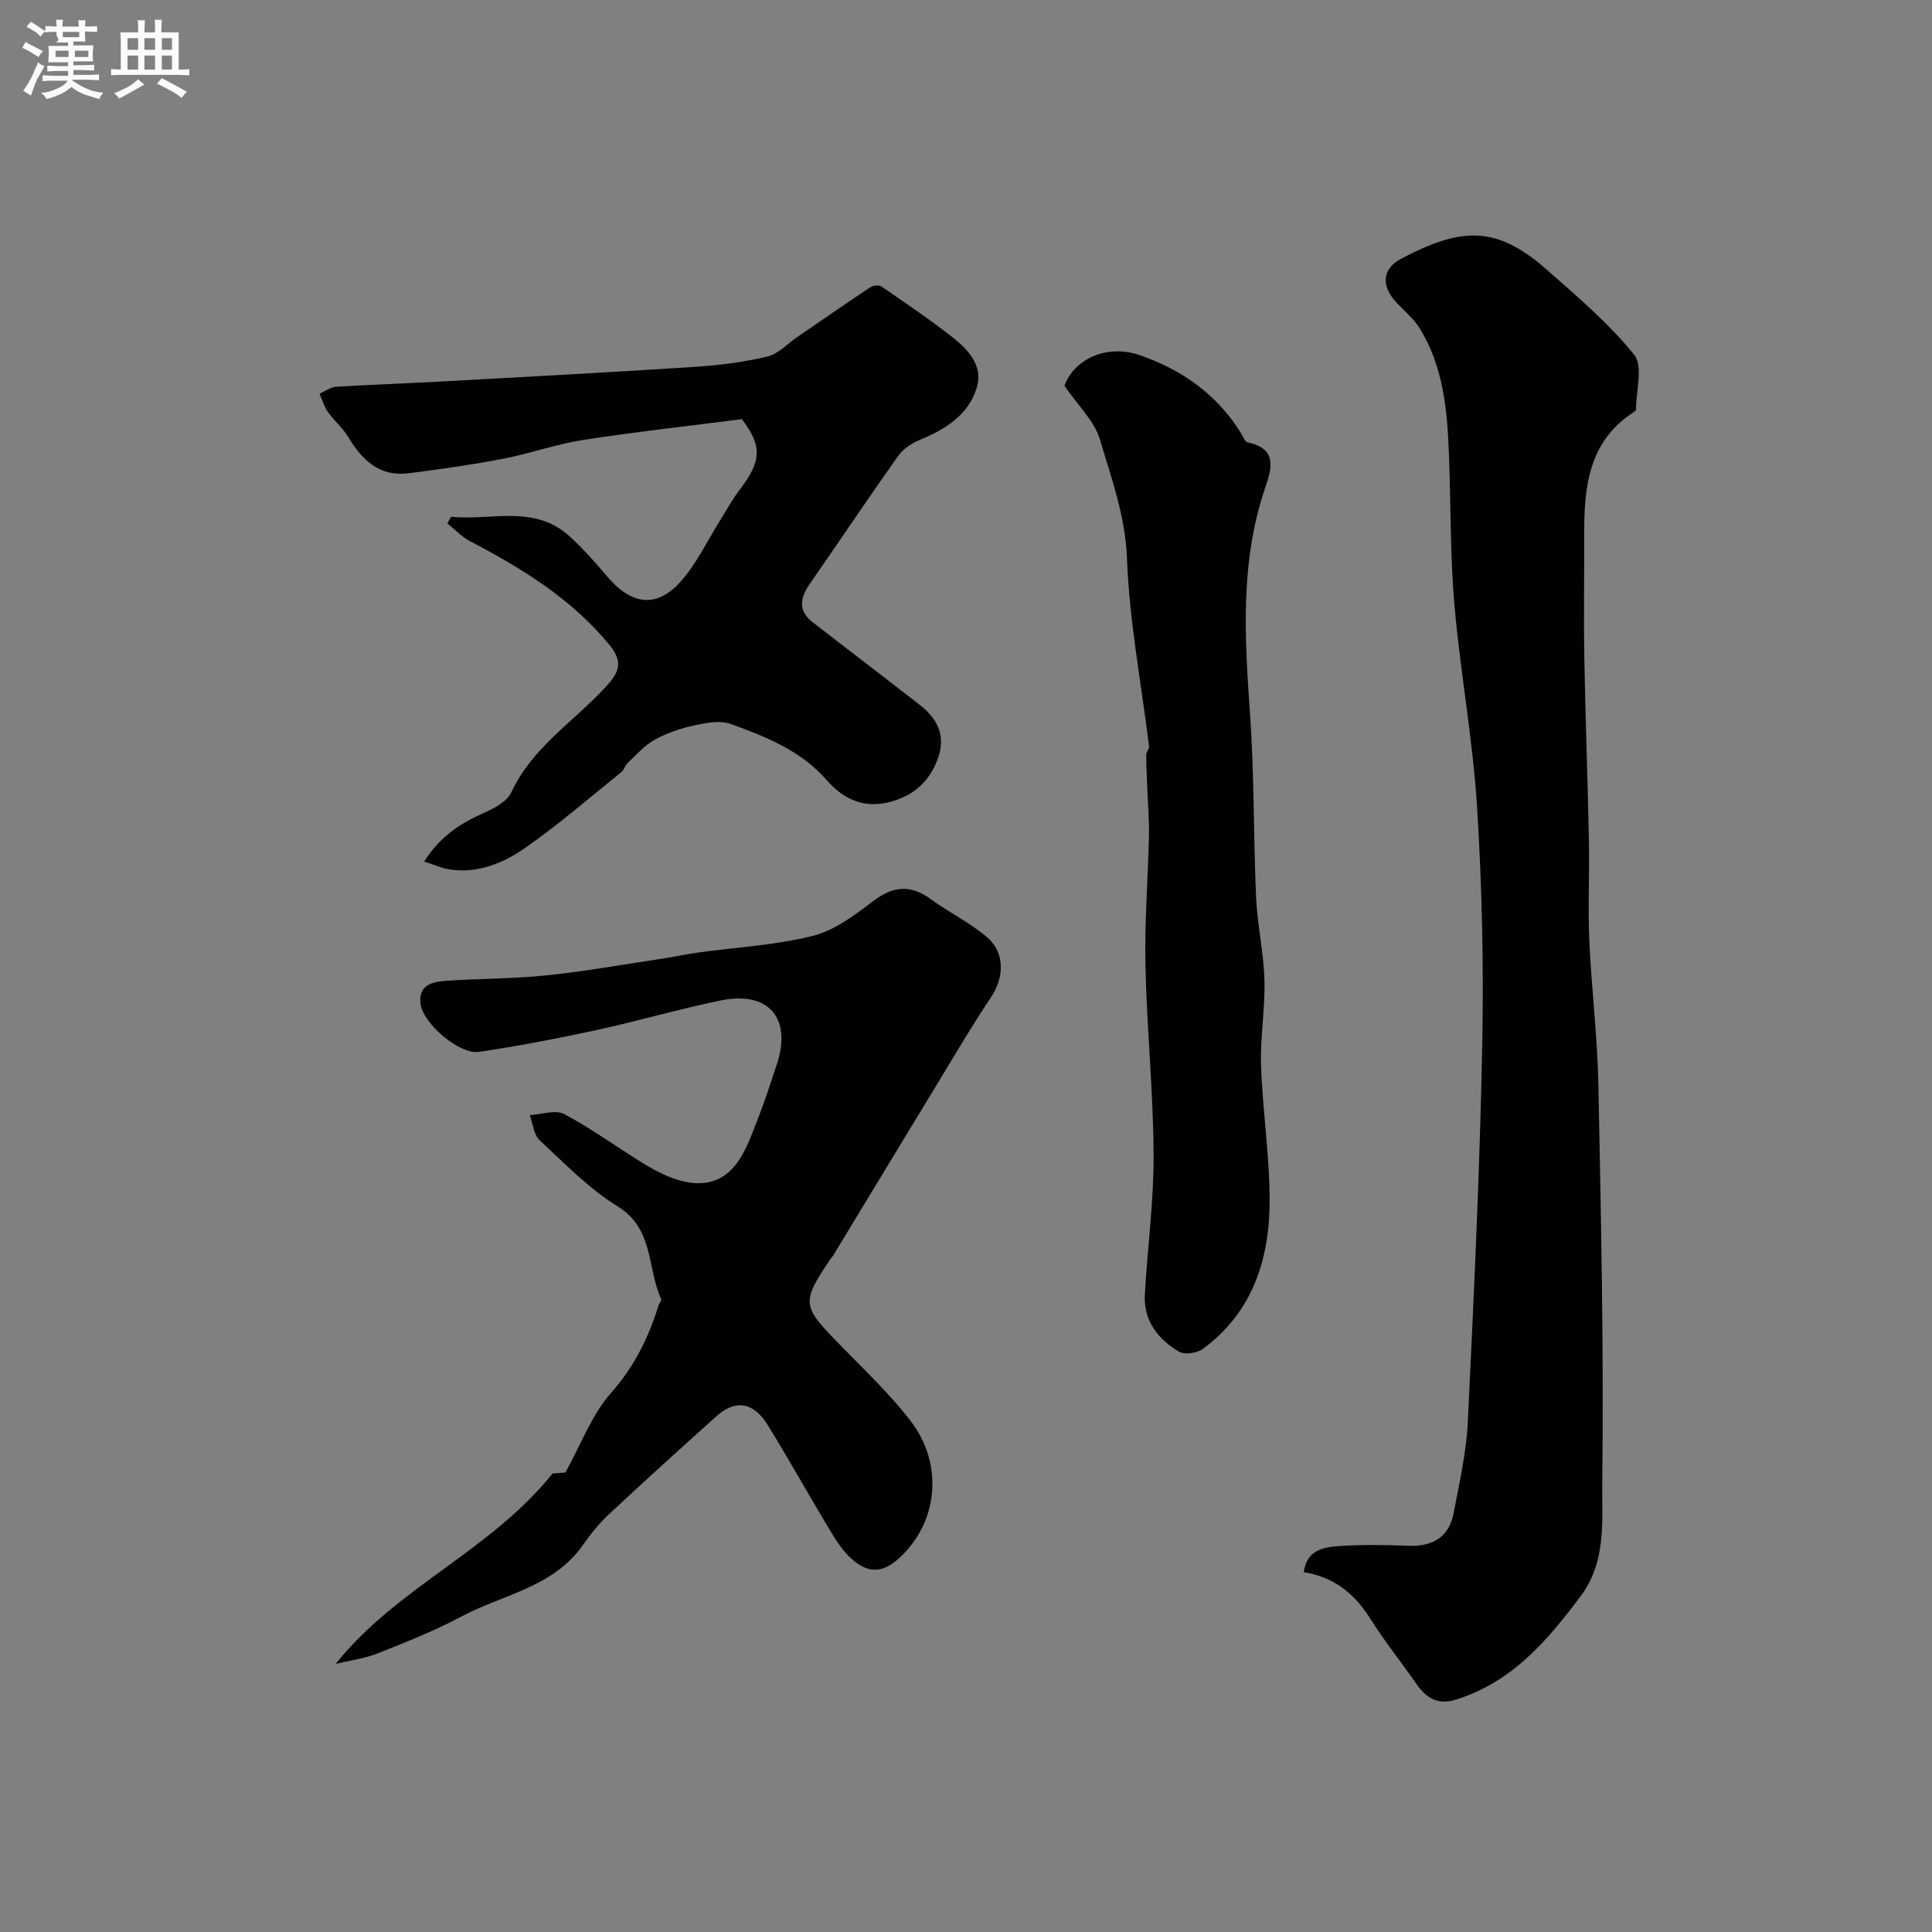
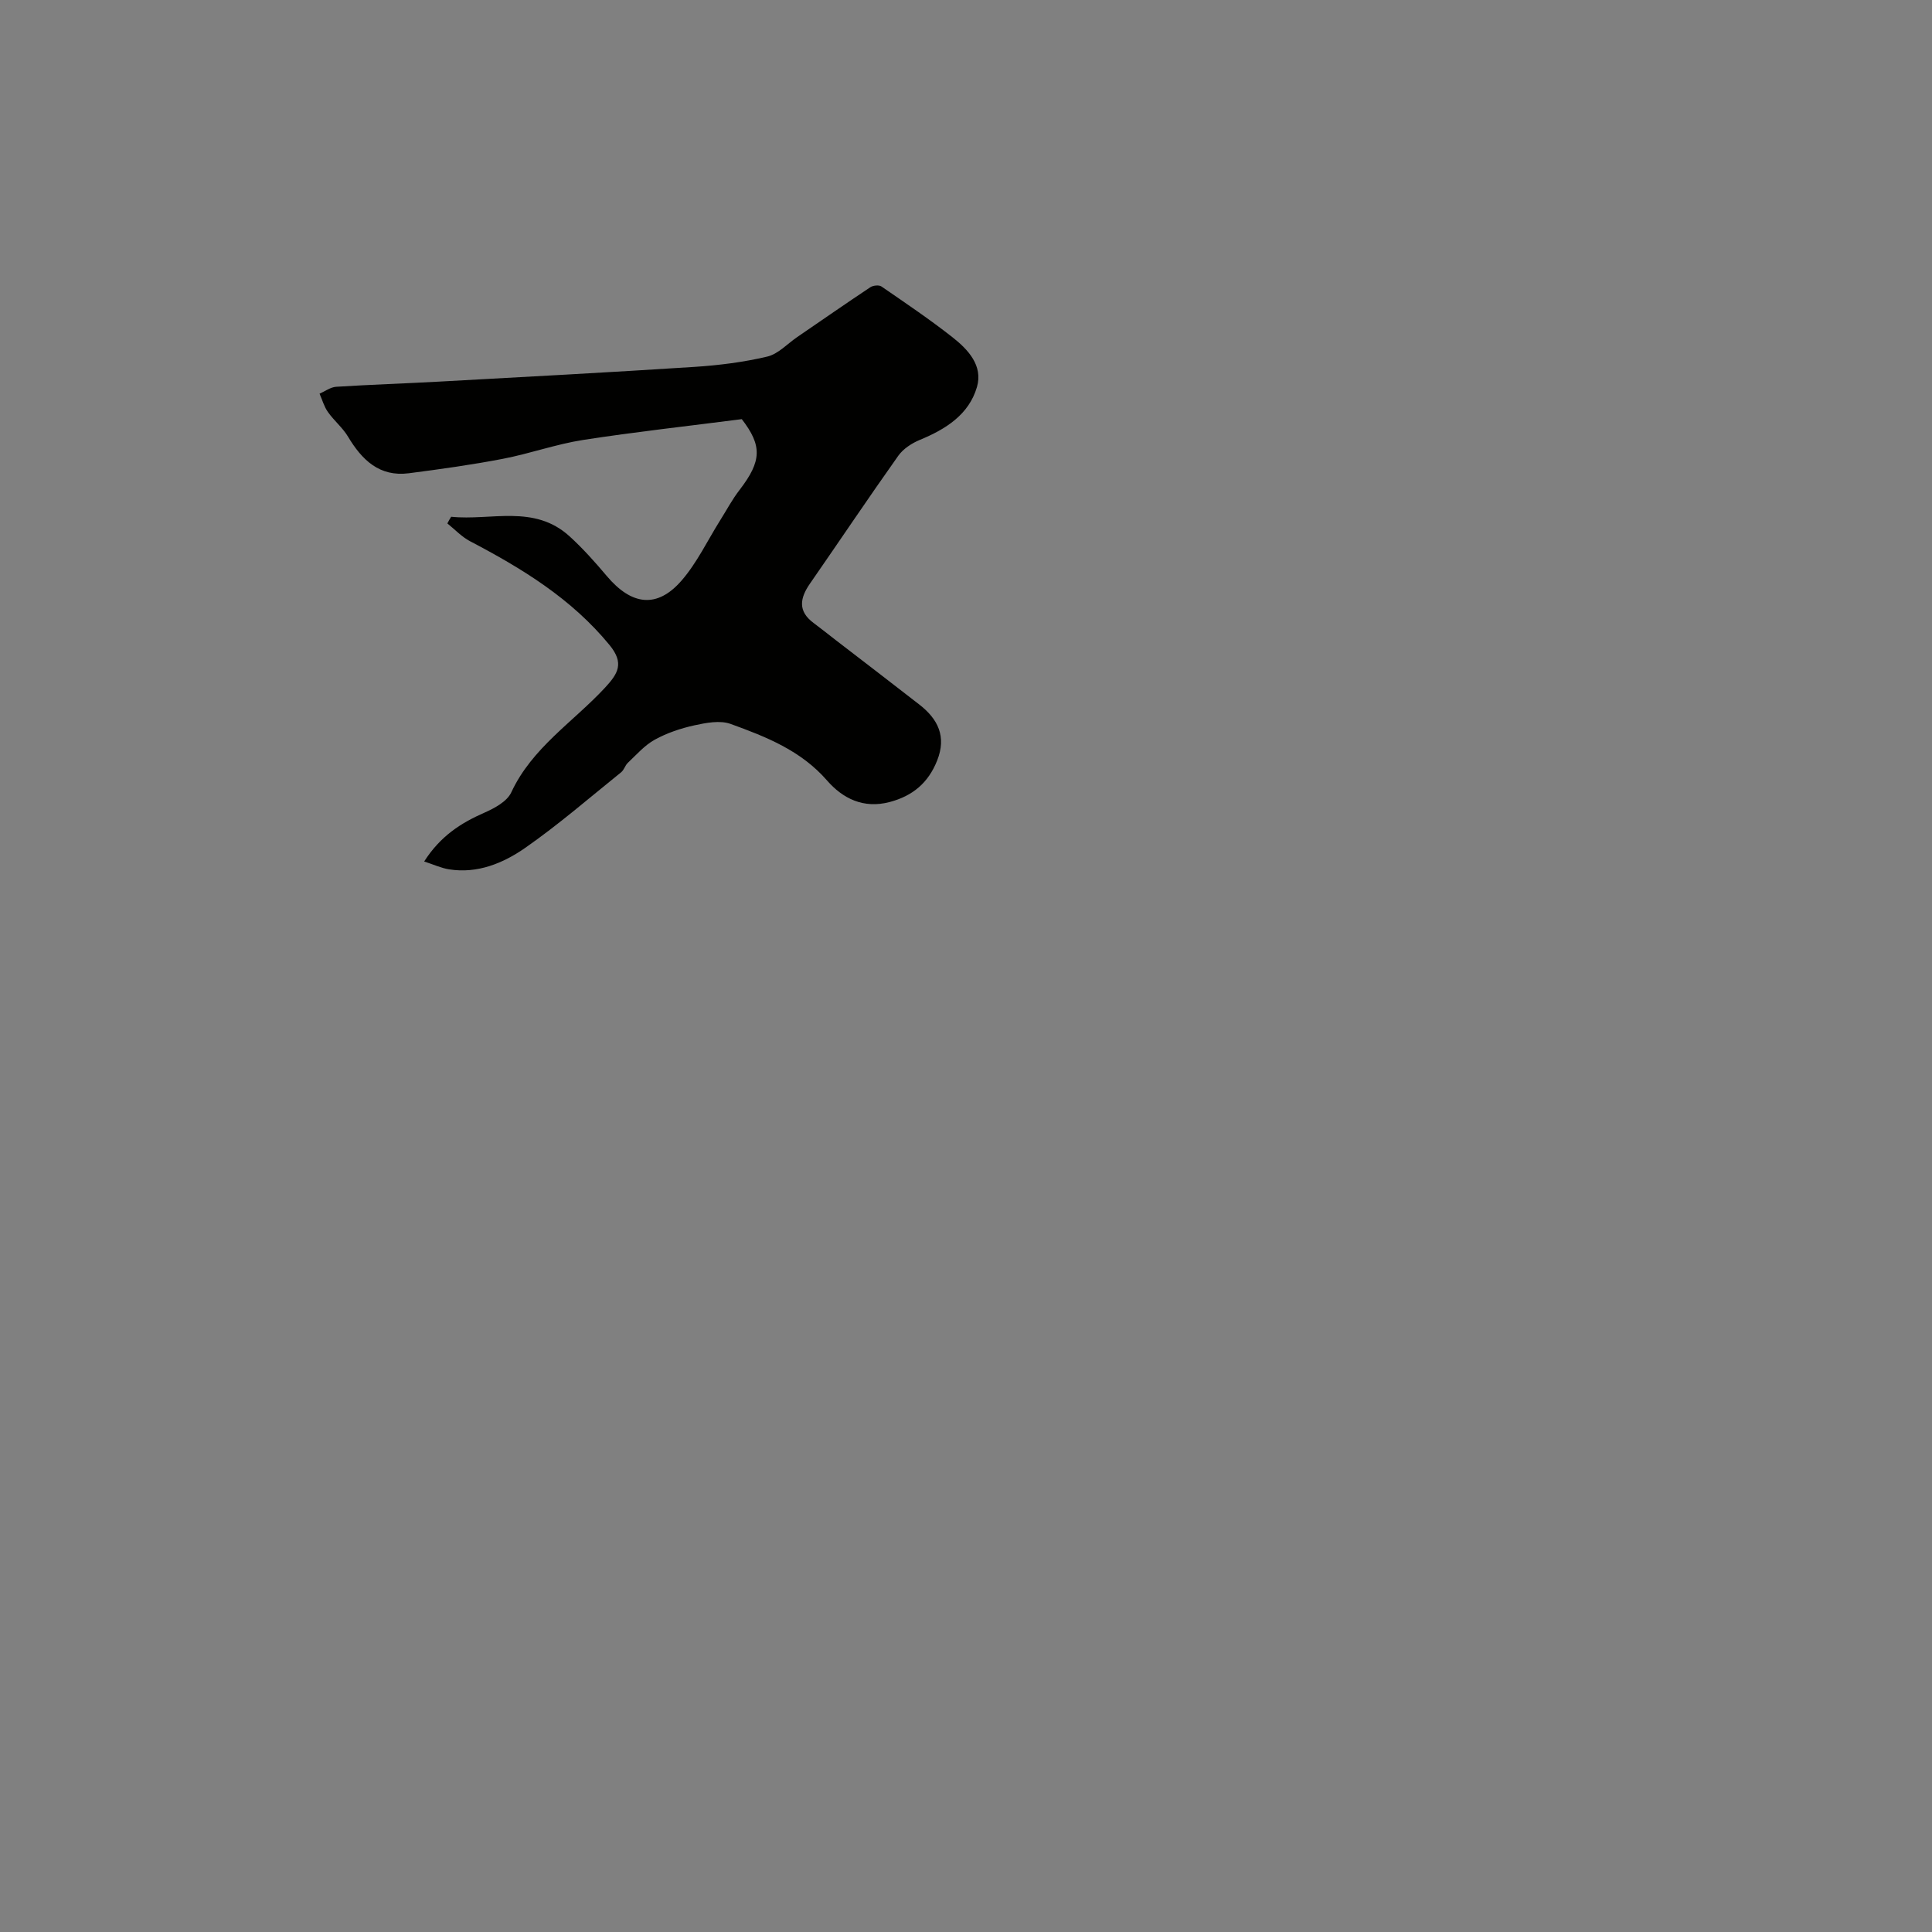
<svg xmlns="http://www.w3.org/2000/svg" enable-background="new 0 0 400 400" viewBox="0 0 400 400">
  <rect x="0" y="0" width="400" height="400" fill="#808080" stroke="none" />
-   <path d="m6.8 9.5c.6.3 1.3.7 2.1 1.1-.4.4-.7.8-.9 1.2-.7-.4-1.3-.8-1.8-1.1s-1.1-.6-1.6-.8c.2-.4.5-.8.7-1.2.4.2.8.5 1.5.8zm.9 6.9c-.3.6-.5 1.1-.7 1.7s-.4 1.1-.6 1.7c-.6-.4-1.1-.7-1.6-1 .7-1 1.2-1.8 1.5-2.4.3-.5.6-1.1.8-1.7.3-.6.5-1.2.8-1.8.3.3.8.6 1.3.8-.7 1.3-1.2 2.2-1.5 2.7zm.1-11c.4.3 1 .7 1.7 1.1-.5.2-.8.6-1.1 1.1-.5-.6-1-1-1.4-1.2s-.9-.6-1.5-.8c.2-.4.5-.7.9-1.1.5.3.9.6 1.4.9zm10.5 13.1c1 .4 2 .6 3.1.7-.4.4-.7.8-.8 1.3-.9-.2-1.9-.6-3-.9-1-.4-2-.9-2.8-1.6-.5.4-1.1.9-1.9 1.3s-1.9.9-3.3 1.2c-.1-.3-.5-.8-1.1-1.3 1 0 2.1-.3 3.2-.8 1.2-.5 1.9-1 2.3-1.7h-3.2c-.4 0-1 0-2 .1v-1.2c1 0 1.7.1 2 .1h3.3v-1h-2.3c-.2 0-.9 0-2 .1v-1.2c1.2 0 1.9.1 2 .1h2.3v-.8h-4.1c0-.7.1-1.2.1-1.6 0-.5 0-1.1-.1-1.8h4.1v-.7h-2.5c1-.6.1-1.1.1-1.6v-.6h-.5c-.4 0-1 0-1.8.1v-1.3c1.2 0 1.9.1 2.1.1h.2c0-.3 0-.8-.1-1.4h1.4c0 .6-.1 1-.1 1.4h3.4c0-.4 0-.8-.1-1.3h1.5c0 .4-.1.9-.1 1.3.7 0 1.5 0 2.5-.1v1.2c-1 0-1.8-.1-2.5-.1v.6c0 .3 0 .8.1 1.5h-2.5v.8h4.1c0 .7-.1 1.3-.1 1.8s0 1 .1 1.5h-4.1v.8h1.4c.8 0 1.8 0 2.9-.1v1.2c-1 0-1.9-.1-2.8-.1h-1.5v1h3.2c.3 0 1 0 2.1-.1v1.2c-1.1 0-1.8-.1-2.1-.1h-3.4l-.1.1c1.4 1 2.4 1.5 3.4 1.9zm-4.1-6.7v-1.3h-2.7v1.3zm2.2-4.1v-1.1h-3.4v1.1zm1.9 4.1v-1.3h-2.8v1.3z" fill="#fcfafa" />
-   <path d="m37 6.7v2.3 5.4c1 0 1.8 0 2.2-.1v1.3c-.6 0-1.5-.1-2.5-.1h-11.9c-.7 0-1.3 0-1.8.1v-1.3c.5 0 1.1.1 2 .1v-5.2c0-1 0-1.8-.1-2.5h3.7c0-1.3 0-2.1-.1-2.5h1.5c0 .4-.1 1.3-.1 2.5h2.2c0-1.2 0-2.1-.1-2.6h1.5c0 .4-.1 1.3-.1 2.6zm-12.3 13.7c-.3-.4-.7-.8-1.1-1.1 1.1-.4 2.1-.9 2.9-1.3.8-.5 1.5-1 2.1-1.6.4.4.9.8 1.3 1.1-2.5 1.4-4.2 2.4-5.2 2.9zm3.9-10.1v-2.4h-2.2v2.4zm0 4.1v-2.9h-2.2v2.9zm3.5-4.1v-2.4h-2.2v2.4zm0 4.1v-2.9h-2.2v2.9zm.4 2.9 1-1.1c.6.3 1.4.7 2.5 1.3s2 1.1 2.7 1.5c-.4.4-.8.8-1.1 1.3-.8-.8-2.5-1.7-5.1-3zm3.1-7v-2.4h-2.1v2.4zm0 4.1v-2.9h-2.1v2.9z" fill="#fcfafa" />
  <g fill="#010100">
-     <path d="m269.92 325.5c.69-4.83 4.38-5.2 7.71-5.42 4.65-.31 9.33-.21 13.99-.04 4.99.18 8.39-1.77 9.34-6.77 1.19-6.24 2.62-12.51 2.93-18.82 1.25-25.79 2.46-51.58 2.98-77.39.34-16.62-.02-33.29-1.05-49.88-.87-14.04-3.49-27.97-4.7-42-.9-10.41-.73-20.91-1.14-31.36-.35-9-1.16-17.96-6.06-25.87-1.2-1.93-3.05-3.47-4.65-5.15-3.35-3.5-3.29-7.09.96-9.31 12.37-6.46 19.55-6.88 30.02 2.35 6.32 5.57 12.84 11.11 18.09 17.61 1.9 2.36.38 7.49.38 11.35 0 .23-.43.49-.71.67-9.2 6.11-10.05 15.52-10.02 25.29.03 8.5-.12 17 .03 25.5.22 12.63.7 25.26.95 37.89.14 6.86-.22 13.74.08 20.6.44 9.86 1.67 19.69 1.87 29.55.55 27.62 1.15 55.24.81 82.85-.09 7.7.9 16.09-4.41 23.22-6.94 9.32-14.3 17.91-25.92 21.53-3.76 1.17-6.15-.39-8.19-3.32-3.17-4.55-6.65-8.9-9.6-13.59-3.24-5.14-7.52-8.5-13.69-9.49z" />
-     <path d="m69.49 344.49c12.77-15.95 31.93-23.28 44.91-39.41.39-.03 1.85-.15 2.67-.22 3.24-5.85 5.44-11.95 9.43-16.46 4.82-5.44 7.76-11.43 9.84-18.12.14-.46.68-1.03.55-1.32-2.95-6.38-1.42-14.51-9.01-19.19-5.95-3.67-10.98-8.89-16.15-13.7-1.23-1.15-1.4-3.44-2.05-5.2 2.42-.13 5.34-1.18 7.17-.2 5.85 3.12 11.23 7.11 16.92 10.55 8.38 5.07 14.81 5.1 18.87-.51 1.96-2.7 3.08-6.06 4.32-9.21 1.43-3.63 2.61-7.36 3.85-11.06 3.21-9.6-1.65-15.35-11.59-13.31-8.74 1.8-17.34 4.32-26.07 6.21-7.94 1.72-15.93 3.24-23.97 4.44-4.04.6-11.57-5.84-12.11-9.9-.53-4 2.49-4.62 5.36-4.82 6.92-.47 13.89-.41 20.78-1.13 7.95-.83 15.84-2.24 23.76-3.43 2.58-.39 5.13-.95 7.72-1.31 7.88-1.09 15.92-1.5 23.58-3.42 4.49-1.13 8.66-4.27 12.46-7.17 4.17-3.18 7.79-3.52 12.03-.41 3.8 2.79 8.18 4.87 11.7 7.95 3.7 3.24 3.36 8.33.79 12.21-4.31 6.47-8.24 13.2-12.28 19.84-6.86 11.27-13.69 22.57-20.53 33.85-.08.14-.24.23-.33.37-6.24 9.26-6.14 9.86 1.5 17.72 5.07 5.22 10.44 10.25 14.87 15.99 7.13 9.23 5.65 21.52-2.65 28.76-3.21 2.8-5.94 2.66-8.77.49-1.9-1.46-3.42-3.57-4.68-5.65-4.55-7.5-8.81-15.17-13.4-22.64-2.94-4.79-6.67-5.41-10.58-1.92-7.51 6.71-14.97 13.48-22.33 20.36-2.03 1.89-3.81 4.11-5.41 6.39-6.13 8.76-16.55 10.19-25.1 14.76-5.59 2.98-11.53 5.33-17.44 7.67-2.74 1.07-5.75 1.45-8.63 2.15z" />
    <path d="m93.41 106.99c8.25.85 17.17-2.63 24.5 4.04 2.77 2.52 5.29 5.35 7.71 8.22 5.15 6.11 10.43 6.77 15.49.95 3.22-3.71 5.39-8.34 8.04-12.55 1.3-2.07 2.46-4.26 3.95-6.19 4.65-6.03 4.7-9.2.48-14.68-11.25 1.45-22.1 2.64-32.87 4.31-5.59.87-11.01 2.83-16.58 3.9-6.45 1.24-12.96 2.15-19.47 2.99-6.1.79-9.72-2.75-12.61-7.58-1.11-1.86-2.9-3.31-4.16-5.1-.79-1.12-1.17-2.52-1.73-3.79 1.14-.5 2.26-1.35 3.43-1.43 7.09-.45 14.2-.68 21.3-1.07 17.64-.97 35.27-1.91 52.9-3.05 5.05-.33 10.14-.97 15.05-2.13 2.27-.53 4.16-2.64 6.22-4.05 5.04-3.45 10.05-6.93 15.13-10.31.57-.38 1.79-.51 2.3-.16 4.97 3.42 9.99 6.8 14.73 10.53 3.22 2.53 6.33 5.87 5.05 10.28-1.67 5.73-6.47 8.74-11.82 10.95-1.67.69-3.45 1.85-4.47 3.29-6.21 8.75-12.18 17.67-18.3 26.49-2.07 2.99-2.53 5.68.75 8.12 1.58 1.17 3.11 2.41 4.67 3.61 5.75 4.43 11.52 8.83 17.25 13.3 3.84 2.99 5.65 6.6 3.68 11.57-1.83 4.62-5.06 7.34-9.83 8.6-5.41 1.43-9.71-.71-12.98-4.47-5.41-6.21-12.64-9.05-19.96-11.7-2.19-.79-5.05-.24-7.48.29-2.83.62-5.69 1.58-8.21 2.97-2.1 1.15-3.78 3.1-5.57 4.78-.58.54-.79 1.48-1.4 1.97-6.57 5.29-12.96 10.84-19.86 15.65-4.55 3.17-9.86 5.38-15.75 4.45-1.65-.26-3.22-1-5.17-1.63 3.34-5.23 7.57-7.95 12.42-10.08 2.12-.93 4.73-2.33 5.61-4.22 4.3-9.26 12.83-14.58 19.41-21.68 2.71-2.93 4.02-5.07.94-8.83-7.89-9.62-18.12-15.86-28.89-21.5-1.73-.91-3.14-2.44-4.69-3.68.24-.48.51-.93.79-1.38z" />
-     <path d="m220.38 79.87c1.97-5.45 8.68-8.72 15.58-6.34 8.73 3.01 16.01 8.13 20.97 16.15.42.68.81 1.79 1.37 1.91 6.32 1.3 4.96 5.51 3.6 9.53-5.21 15.38-4.19 31.08-3.08 46.9.88 12.56.68 25.19 1.24 37.78.26 5.71 1.57 11.37 1.73 17.08.16 5.92-.9 11.87-.7 17.78.32 9.36 1.79 18.7 1.77 28.04-.02 12.05-3.54 23.01-13.81 30.57-1.21.89-3.82 1.27-5 .56-4.32-2.59-7.32-6.41-7.02-11.8.54-9.71 1.87-19.4 1.81-29.1-.07-13.04-1.41-26.06-1.69-39.1-.19-8.92.53-17.86.73-26.79.07-2.97-.19-5.94-.31-8.92-.1-2.61-.24-5.22-.26-7.83 0-.6.66-1.23.59-1.79-1.59-12.95-4.08-25.86-4.57-38.85-.33-8.81-3.23-16.65-5.62-24.71-1.1-3.74-4.43-6.84-7.33-11.07z" />
  </g>
</svg>